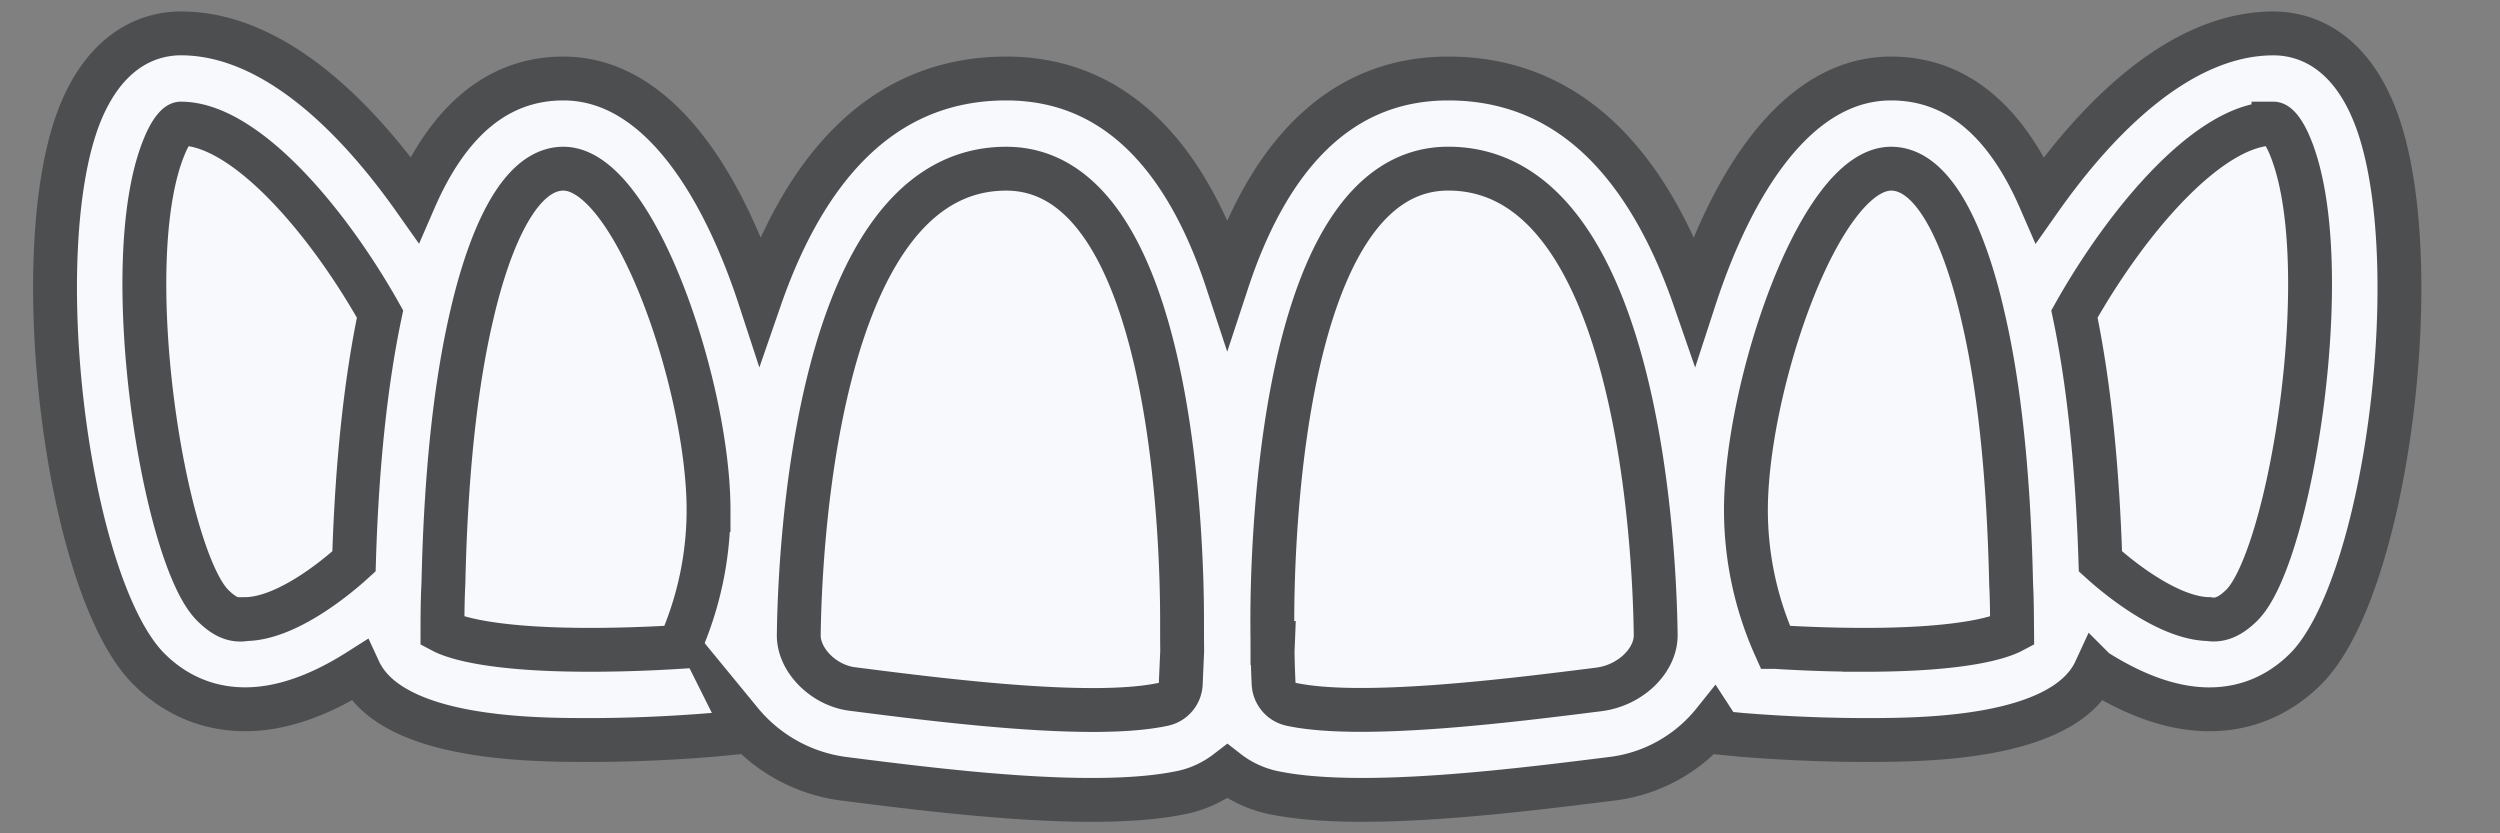
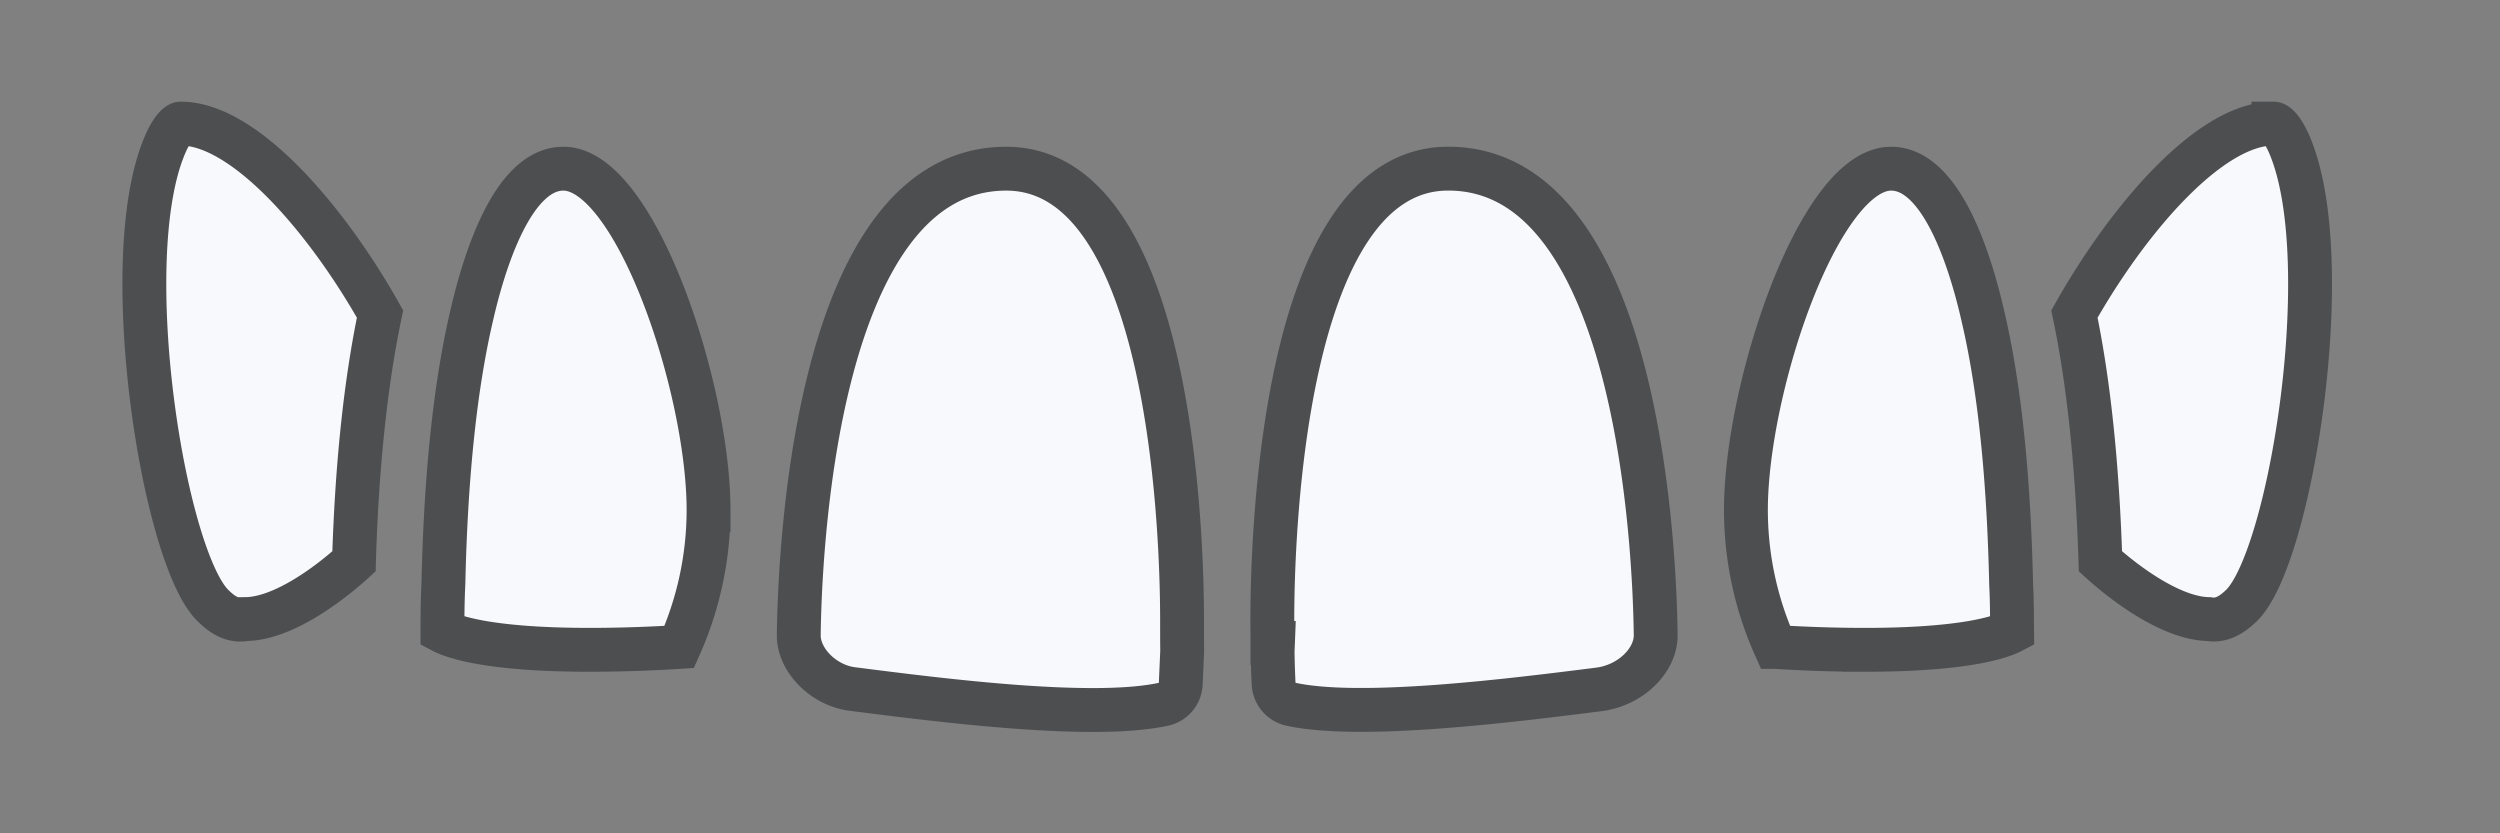
<svg xmlns="http://www.w3.org/2000/svg" width="57" height="19">
  <rect width="100%" height="100%" fill="#808080" stroke="none" />
  <path fill="#FFF" d="M52.066 3.346c1.088 2.639.01 9.347-1.104 10.457-.225.219-.465.365-.753.316-.856-.014-1.928-.826-2.47-1.316-.069-2.195-.268-4.089-.593-5.64 1.208-2.147 3.078-4.342 4.538-4.342.085 0 .241.179.382.525zM45.701 13.328c.02.354.02.709.022 1.068-.24.125-1.06.422-3.363.422-.807 0-1.553-.035-2.036-.064a7.65 7.65 0 01-.668-3.121c0-2.791 1.669-7.783 3.311-7.783 1.15 0 1.807 2.107 2.094 3.37.373 1.591.586 3.637.64 6.108zM37.6 14.48c.005.572-.566 1.148-1.3 1.242-2.03.256-5.422.682-7.017.336a.508.508 0 01-.396-.471c-.01-.211-.019-.453-.022-.723l.006-.203h-.01l-.002-.469v-.063c0-1.715.194-10.281 4.011-10.281 4.38.002 4.707 8.861 4.73 10.632zM26.801 14.193c0 .225 0 .441.004.645l-.035.76a.5.5 0 01-.384.459c-1.605.354-4.999-.076-7.106-.344-.653-.084-1.225-.66-1.219-1.229.021-1.775.35-10.635 4.729-10.635 3.818 0 4.01 8.559 4.01 10.281v.063zM16.004 11.633a7.646 7.646 0 01-.669 3.121c-.481.029-1.231.064-2.035.064-2.307 0-3.123-.297-3.363-.422 0-.363.003-.719.022-1.096.053-2.443.269-4.49.641-6.087.287-1.256.94-3.364 2.094-3.364 1.64.001 3.31 4.993 3.31 7.784zM8.514 7.163c-.329 1.56-.529 3.458-.594 5.64-.541.494-1.604 1.303-2.467 1.316-.3.057-.535-.094-.757-.316-1.112-1.11-2.193-7.818-1.102-10.457.14-.346.297-.525.378-.525 1.466 0 3.345 2.21 4.542 4.342z" />
  <g fill="#F7F9FC" stroke="#4C4E50" stroke-miterlimit="10">
-     <path d="M47.774 15.287c.729.463 1.619.873 2.556.885h.046c.831 0 1.585-.316 2.188-.916 1.893-1.877 2.837-9.593 1.554-12.697C53.474.996 52.415.762 51.836.762c-2.189 0-4.098 2.047-5.322 3.785-.797-1.832-1.934-2.757-3.397-2.757-2.179 0-3.643 2.447-4.482 5.02-.939-2.71-2.614-5.02-5.615-5.02-2.684 0-4.198 2.075-5.039 4.629-.84-2.554-2.354-4.629-5.039-4.629-3.004 0-4.677 2.31-5.615 5.02-.841-2.573-2.307-5.02-4.482-5.02-1.463 0-2.601.925-3.395 2.753C8.23 2.815 6.321.761 4.123.761c-.575 0-1.635.234-2.282 1.797-1.278 3.104-.334 10.82 1.557 12.697.6.6 1.357.916 2.188.916h.047c.935-.012 1.826-.422 2.554-.885.731 1.582 3.954 1.586 5.264 1.586.735 0 1.417-.027 1.923-.057.503-.029.828-.057.854-.059l.503-.049.159-.252a3.643 3.643 0 002.363 1.303c2.297.291 5.774.729 7.733.301.372-.084.707-.25.997-.473.289.225.63.389 1.002.475.582.127 1.296.176 2.079.176 1.841 0 4.055-.277 5.726-.486a3.517 3.517 0 002.282-1.289l.16.246.5.049c.054.002 1.307.115 2.78.115 1.308.001 4.532-.003 5.262-1.585z" />
    <path d="M5.605 14.115c-.3.057-.535-.094-.757-.316-1.113-1.11-2.194-7.818-1.103-10.456.14-.347.297-.525.378-.525 1.466 0 3.345 2.21 4.542 4.342-.328 1.56-.529 3.457-.594 5.639-.541.494-1.604 1.305-2.466 1.316zM13.451 14.816c-2.307 0-3.123-.297-3.363-.424 0-.361.003-.719.022-1.096.053-2.441.269-4.49.641-6.086.287-1.257.94-3.364 2.094-3.364 1.641 0 3.31 4.993 3.31 7.783a7.646 7.646 0 01-.669 3.121c-.482.031-1.232.066-2.035.066zM26.921 15.594a.502.502 0 01-.384.461c-1.604.352-4.999-.076-7.106-.346-.653-.082-1.225-.658-1.219-1.229.021-1.775.35-10.634 4.729-10.634 3.817 0 4.01 8.56 4.01 10.283v.063c0 .225 0 .441.003.645l-.033.757zM51.835 2.818c.085 0 .241.178.382.525 1.089 2.639.01 9.347-1.104 10.456-.225.221-.466.367-.754.316-.855-.012-1.928-.824-2.469-1.316-.07-2.193-.268-4.088-.593-5.639 1.209-2.147 3.079-4.342 4.538-4.342zM36.45 15.719c-2.029.256-5.422.682-7.016.338a.508.508 0 01-.396-.471 22.21 22.21 0 01-.023-.725l.008-.201h-.011c0-.15-.003-.307-.003-.469v-.063c0-1.717.194-10.283 4.011-10.283 4.381 0 4.708 8.859 4.73 10.632.006.574-.565 1.15-1.3 1.242zM42.512 14.816c-.807 0-1.554-.035-2.036-.066a7.63 7.63 0 01-.669-3.121c0-2.79 1.669-7.783 3.311-7.783 1.149 0 1.808 2.107 2.094 3.37.374 1.591.588 3.639.642 6.108.019.354.019.709.022 1.068-.242.128-1.061.424-3.364.424z" />
  </g>
</svg>